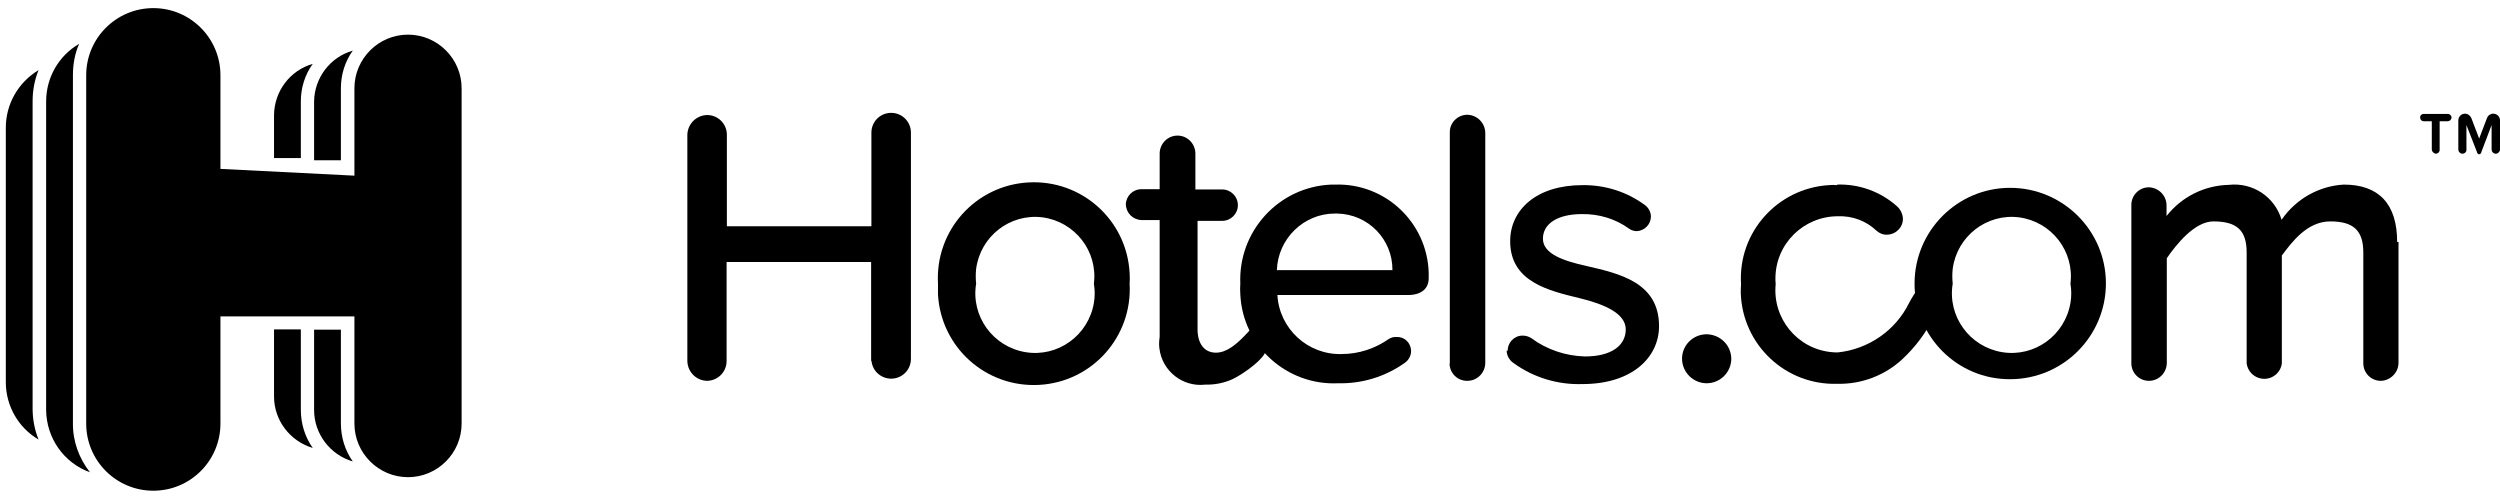
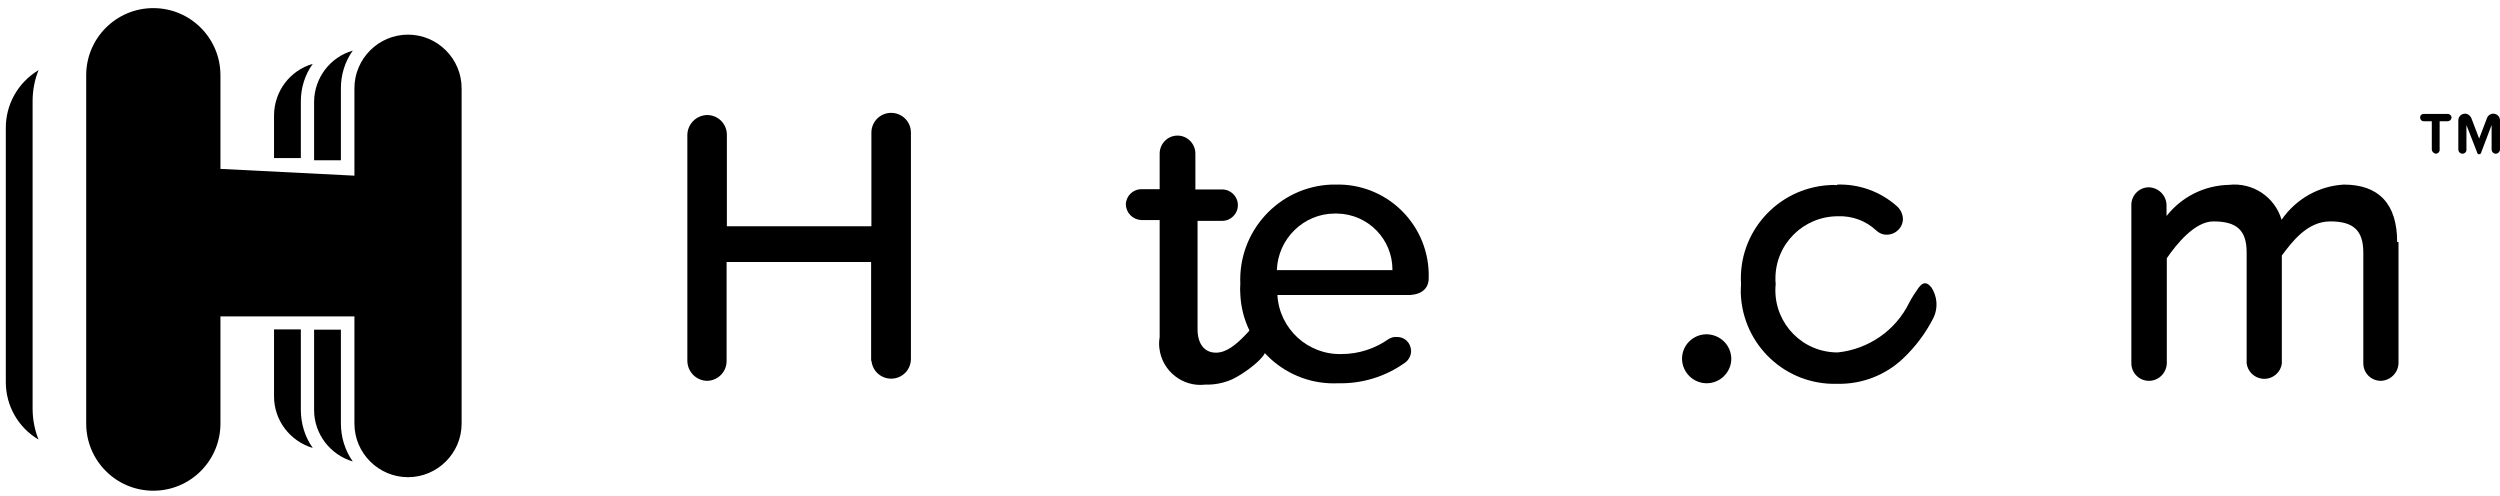
<svg xmlns="http://www.w3.org/2000/svg" width="277" height="55" viewBox="0 0 277 55" fill="none">
  <path d="M269.892 17.034C269.653 17.004 269.443 16.794 269.443 16.554V13.435H268.543C268.333 13.435 268.153 13.255 268.153 13.045C268.123 12.835 268.273 12.655 268.483 12.625H268.513H271.212C271.452 12.625 271.632 12.805 271.632 13.045C271.602 13.255 271.422 13.435 271.212 13.435H270.312V16.554C270.342 16.794 270.162 17.004 269.892 17.034ZM276.55 17.034C276.28 17.034 276.07 16.824 276.07 16.554V13.855L274.931 16.854C274.931 16.974 274.811 17.094 274.691 17.094C274.571 17.094 274.451 16.974 274.451 16.854L273.281 13.855V16.554C273.311 16.794 273.131 17.004 272.861 17.034C272.592 17.034 272.382 16.824 272.382 16.554V13.345C272.382 12.925 272.711 12.595 273.131 12.595C273.431 12.595 273.701 12.805 273.821 13.075L274.691 15.354L275.561 13.075C275.68 12.775 275.95 12.595 276.25 12.595C276.67 12.595 277 12.925 277 13.345V16.554C277 16.794 276.82 17.004 276.55 17.034Z" fill="black" />
  <path d="M33.333 11.216C33.333 9.747 33.782 8.277 34.652 7.078C32.133 7.797 30.393 10.107 30.363 12.746V17.514H33.333V11.216Z" fill="black" />
  <path d="M30.363 43.935C30.363 46.574 32.133 48.883 34.652 49.633C33.782 48.404 33.333 46.934 33.333 45.404V36.498H30.363V43.935Z" fill="black" />
  <path d="M37.771 36.527H34.802V45.434C34.802 48.073 36.571 50.383 39.091 51.132C38.221 49.903 37.771 48.433 37.771 46.904V36.527Z" fill="black" />
-   <path d="M37.771 9.777C37.771 8.277 38.221 6.808 39.091 5.608C36.571 6.328 34.832 8.637 34.802 11.246V17.754H37.771V9.777Z" fill="black" />
+   <path d="M37.771 9.777C37.771 8.277 38.221 6.808 39.091 5.608C36.571 6.328 34.832 8.637 34.802 11.246V17.754H37.771Z" fill="black" />
  <path d="M4.272 7.768C1.993 9.147 0.614 11.576 0.644 14.245V42.346C0.644 44.955 2.023 47.384 4.272 48.704C3.823 47.594 3.613 46.425 3.613 45.255V11.216C3.613 10.047 3.823 8.877 4.272 7.768Z" fill="black" />
-   <path d="M8.081 8.307C8.081 7.108 8.291 5.938 8.771 4.858C6.492 6.178 5.112 8.607 5.112 11.246V45.435C5.142 48.524 7.061 51.283 9.97 52.332C8.741 50.773 8.051 48.853 8.081 46.874V8.307Z" fill="black" />
  <path d="M45.209 3.838C41.94 3.838 39.27 6.508 39.27 9.776V19.463L24.425 18.713V8.337C24.425 4.228 21.097 0.899 16.988 0.899C12.879 0.899 9.551 4.228 9.551 8.337V46.934C9.551 51.042 12.879 54.371 16.988 54.371C21.097 54.371 24.425 51.042 24.425 46.934V35.058H39.27V46.934C39.27 50.203 41.94 52.872 45.209 52.872C48.477 52.872 51.147 50.203 51.147 46.934V9.776C51.147 6.508 48.477 3.838 45.209 3.838Z" fill="black" />
  <path d="M96.521 40.006V29.03H80.507V40.006C80.507 41.206 79.547 42.165 78.377 42.195C77.178 42.195 76.188 41.236 76.158 40.006V14.934C76.188 13.735 77.148 12.775 78.347 12.745C79.547 12.745 80.537 13.705 80.537 14.934V25.071H96.551V14.695C96.551 13.495 97.511 12.505 98.74 12.505C99.94 12.505 100.93 13.465 100.93 14.695V39.766C100.93 40.966 99.97 41.955 98.74 41.955C97.541 41.955 96.551 40.996 96.551 39.766V40.006H96.521Z" fill="black" />
-   <path d="M103.929 31.429C103.599 25.551 108.067 20.543 113.945 20.213C119.823 19.883 124.832 24.352 125.161 30.23C125.191 30.619 125.191 31.039 125.161 31.429C125.491 37.307 121.023 42.316 115.145 42.645C109.267 42.975 104.259 38.507 103.929 32.629C103.929 32.239 103.929 31.849 103.929 31.429ZM121.203 31.429C121.653 27.83 119.103 24.561 115.505 24.082C111.906 23.632 108.637 26.181 108.157 29.78C108.097 30.32 108.097 30.889 108.157 31.429C107.557 35.028 110.017 38.417 113.615 39.017C117.214 39.616 120.603 37.157 121.203 33.558C121.323 32.869 121.323 32.149 121.203 31.429Z" fill="black" />
  <path d="M147.924 20.453C153.472 20.273 158.12 24.622 158.3 30.2C158.3 30.41 158.3 30.62 158.3 30.83C158.3 31.999 157.46 32.689 155.991 32.689H141.536C141.746 36.438 144.925 39.347 148.673 39.227C150.533 39.227 152.362 38.627 153.892 37.547C154.162 37.397 154.461 37.307 154.761 37.337C155.631 37.307 156.321 37.997 156.351 38.867C156.351 39.407 156.081 39.917 155.631 40.216C153.472 41.746 150.893 42.526 148.284 42.466C142.556 42.736 137.697 38.327 137.427 32.629C137.397 32.239 137.397 31.819 137.427 31.429C137.187 25.611 141.686 20.693 147.504 20.453C147.594 20.453 147.684 20.453 147.804 20.453H147.924ZM141.476 29.93H154.282C154.312 26.511 151.582 23.722 148.164 23.662C148.074 23.662 147.984 23.662 147.894 23.662C144.445 23.662 141.596 26.451 141.476 29.93Z" fill="black" />
-   <path d="M160.639 40.246V14.695C160.609 13.615 161.479 12.745 162.529 12.715C162.559 12.715 162.589 12.715 162.589 12.715C163.668 12.745 164.538 13.615 164.568 14.695V40.246C164.538 41.326 163.668 42.195 162.589 42.195C161.509 42.225 160.639 41.356 160.609 40.306C160.639 40.276 160.639 40.246 160.639 40.246Z" fill="black" />
-   <path d="M167.057 38.866C167.027 37.967 167.777 37.187 168.677 37.187C168.707 37.187 168.737 37.187 168.737 37.187C169.097 37.187 169.426 37.307 169.696 37.487C171.406 38.746 173.475 39.436 175.604 39.496C178.573 39.496 180.133 38.267 180.133 36.497C180.133 34.728 177.764 33.708 175.065 33.048C171.616 32.209 167.327 31.249 167.327 26.721C167.327 23.272 170.206 20.513 175.334 20.513C177.824 20.483 180.223 21.232 182.232 22.702C182.652 23.002 182.922 23.482 182.922 24.021C182.892 24.891 182.202 25.581 181.332 25.611C181.032 25.611 180.703 25.491 180.463 25.311C178.963 24.231 177.134 23.692 175.274 23.721C172.605 23.721 170.956 24.771 170.956 26.451C170.956 28.13 173.235 28.91 175.814 29.48C179.473 30.319 183.822 31.309 183.822 36.137C183.822 39.586 180.853 42.555 175.334 42.555C172.605 42.645 169.906 41.835 167.687 40.216C167.237 39.916 166.937 39.376 166.937 38.836L167.057 38.866Z" fill="black" />
  <path d="M189.1 37.037C190.599 37.067 191.799 38.237 191.829 39.736C191.829 41.236 190.599 42.465 189.1 42.465C187.6 42.465 186.371 41.236 186.371 39.736C186.371 38.237 187.6 37.037 189.1 37.037Z" fill="black" />
-   <path d="M212.132 31.429C212.132 25.581 216.87 20.812 222.718 20.812C228.566 20.812 233.335 25.551 233.335 31.399C233.335 37.247 228.596 42.015 222.718 42.015C216.9 42.045 212.132 37.307 212.132 31.429C212.132 31.459 212.132 31.429 212.132 31.429ZM229.406 31.429C229.856 27.83 227.307 24.561 223.708 24.081C220.109 23.631 216.84 26.181 216.361 29.779C216.301 30.319 216.301 30.889 216.361 31.429C215.761 35.028 218.22 38.416 221.819 39.016C225.417 39.616 228.806 37.157 229.406 33.558C229.526 32.868 229.526 32.149 229.406 31.429Z" fill="black" />
  <path d="M265.754 26.811V40.246C265.724 41.326 264.824 42.196 263.744 42.196C262.695 42.166 261.855 41.326 261.855 40.246V27.98C261.855 25.521 260.745 24.532 258.196 24.532C255.647 24.532 253.968 26.781 252.828 28.31V40.276C252.678 41.356 251.689 42.106 250.609 41.956C249.739 41.836 249.049 41.146 248.929 40.276V27.98C248.929 25.521 247.85 24.532 245.241 24.532C243.171 24.532 241.132 27.081 240.082 28.61V40.246C240.052 41.326 239.183 42.196 238.103 42.196C237.024 42.196 236.154 41.326 236.154 40.246V22.702C236.154 21.652 236.994 20.783 238.043 20.753C239.123 20.753 240.022 21.622 240.052 22.702V23.932C241.732 21.802 244.251 20.543 246.95 20.483C249.589 20.183 252.048 21.802 252.798 24.352C254.388 22.042 256.937 20.603 259.696 20.453C263.565 20.453 265.604 22.582 265.604 26.811H265.754Z" fill="black" />
  <path d="M203.525 20.453C205.984 20.363 208.383 21.232 210.213 22.882C210.572 23.212 210.812 23.692 210.842 24.201C210.872 25.161 210.093 25.971 209.103 26.001C208.653 26.031 208.233 25.851 207.903 25.551C206.764 24.471 205.234 23.901 203.645 23.961C199.836 23.961 196.717 27.02 196.717 30.859C196.717 31.069 196.717 31.279 196.747 31.459C196.357 35.268 199.146 38.657 202.925 39.016C203.165 39.046 203.405 39.046 203.645 39.046C207.034 38.687 210.033 36.617 211.532 33.558C211.832 32.988 212.192 32.419 212.582 31.879C213.212 31.039 213.661 31.429 214.021 31.879C214.651 32.868 214.741 34.098 214.261 35.148C213.392 36.887 212.222 38.447 210.812 39.766C208.863 41.596 206.254 42.585 203.585 42.525C197.857 42.705 193.088 38.237 192.878 32.509C192.878 32.179 192.878 31.819 192.908 31.489C192.549 25.761 196.927 20.872 202.625 20.513C202.955 20.483 203.255 20.483 203.585 20.513L203.525 20.453Z" fill="black" />
  <path d="M140.216 38.866C140.216 39.586 138.087 41.266 136.558 42.015C135.628 42.435 134.578 42.645 133.559 42.615C131.039 42.915 128.76 41.116 128.46 38.596C128.4 38.177 128.43 37.757 128.49 37.337V24.381H126.481C125.521 24.351 124.772 23.602 124.742 22.642C124.772 21.712 125.521 20.962 126.481 20.962H128.49V16.974C128.52 15.894 129.39 15.024 130.47 15.024C131.549 15.024 132.419 15.894 132.449 16.974V20.992H135.418C136.378 20.992 137.157 21.772 137.157 22.732C137.157 23.692 136.378 24.471 135.418 24.471H132.689V36.497C132.689 37.997 133.379 39.076 134.728 39.076C137.097 39.076 139.017 35.358 140.036 35.358C141.086 35.358 140.426 37.847 140.426 38.806L140.216 38.866Z" fill="black" />
</svg>